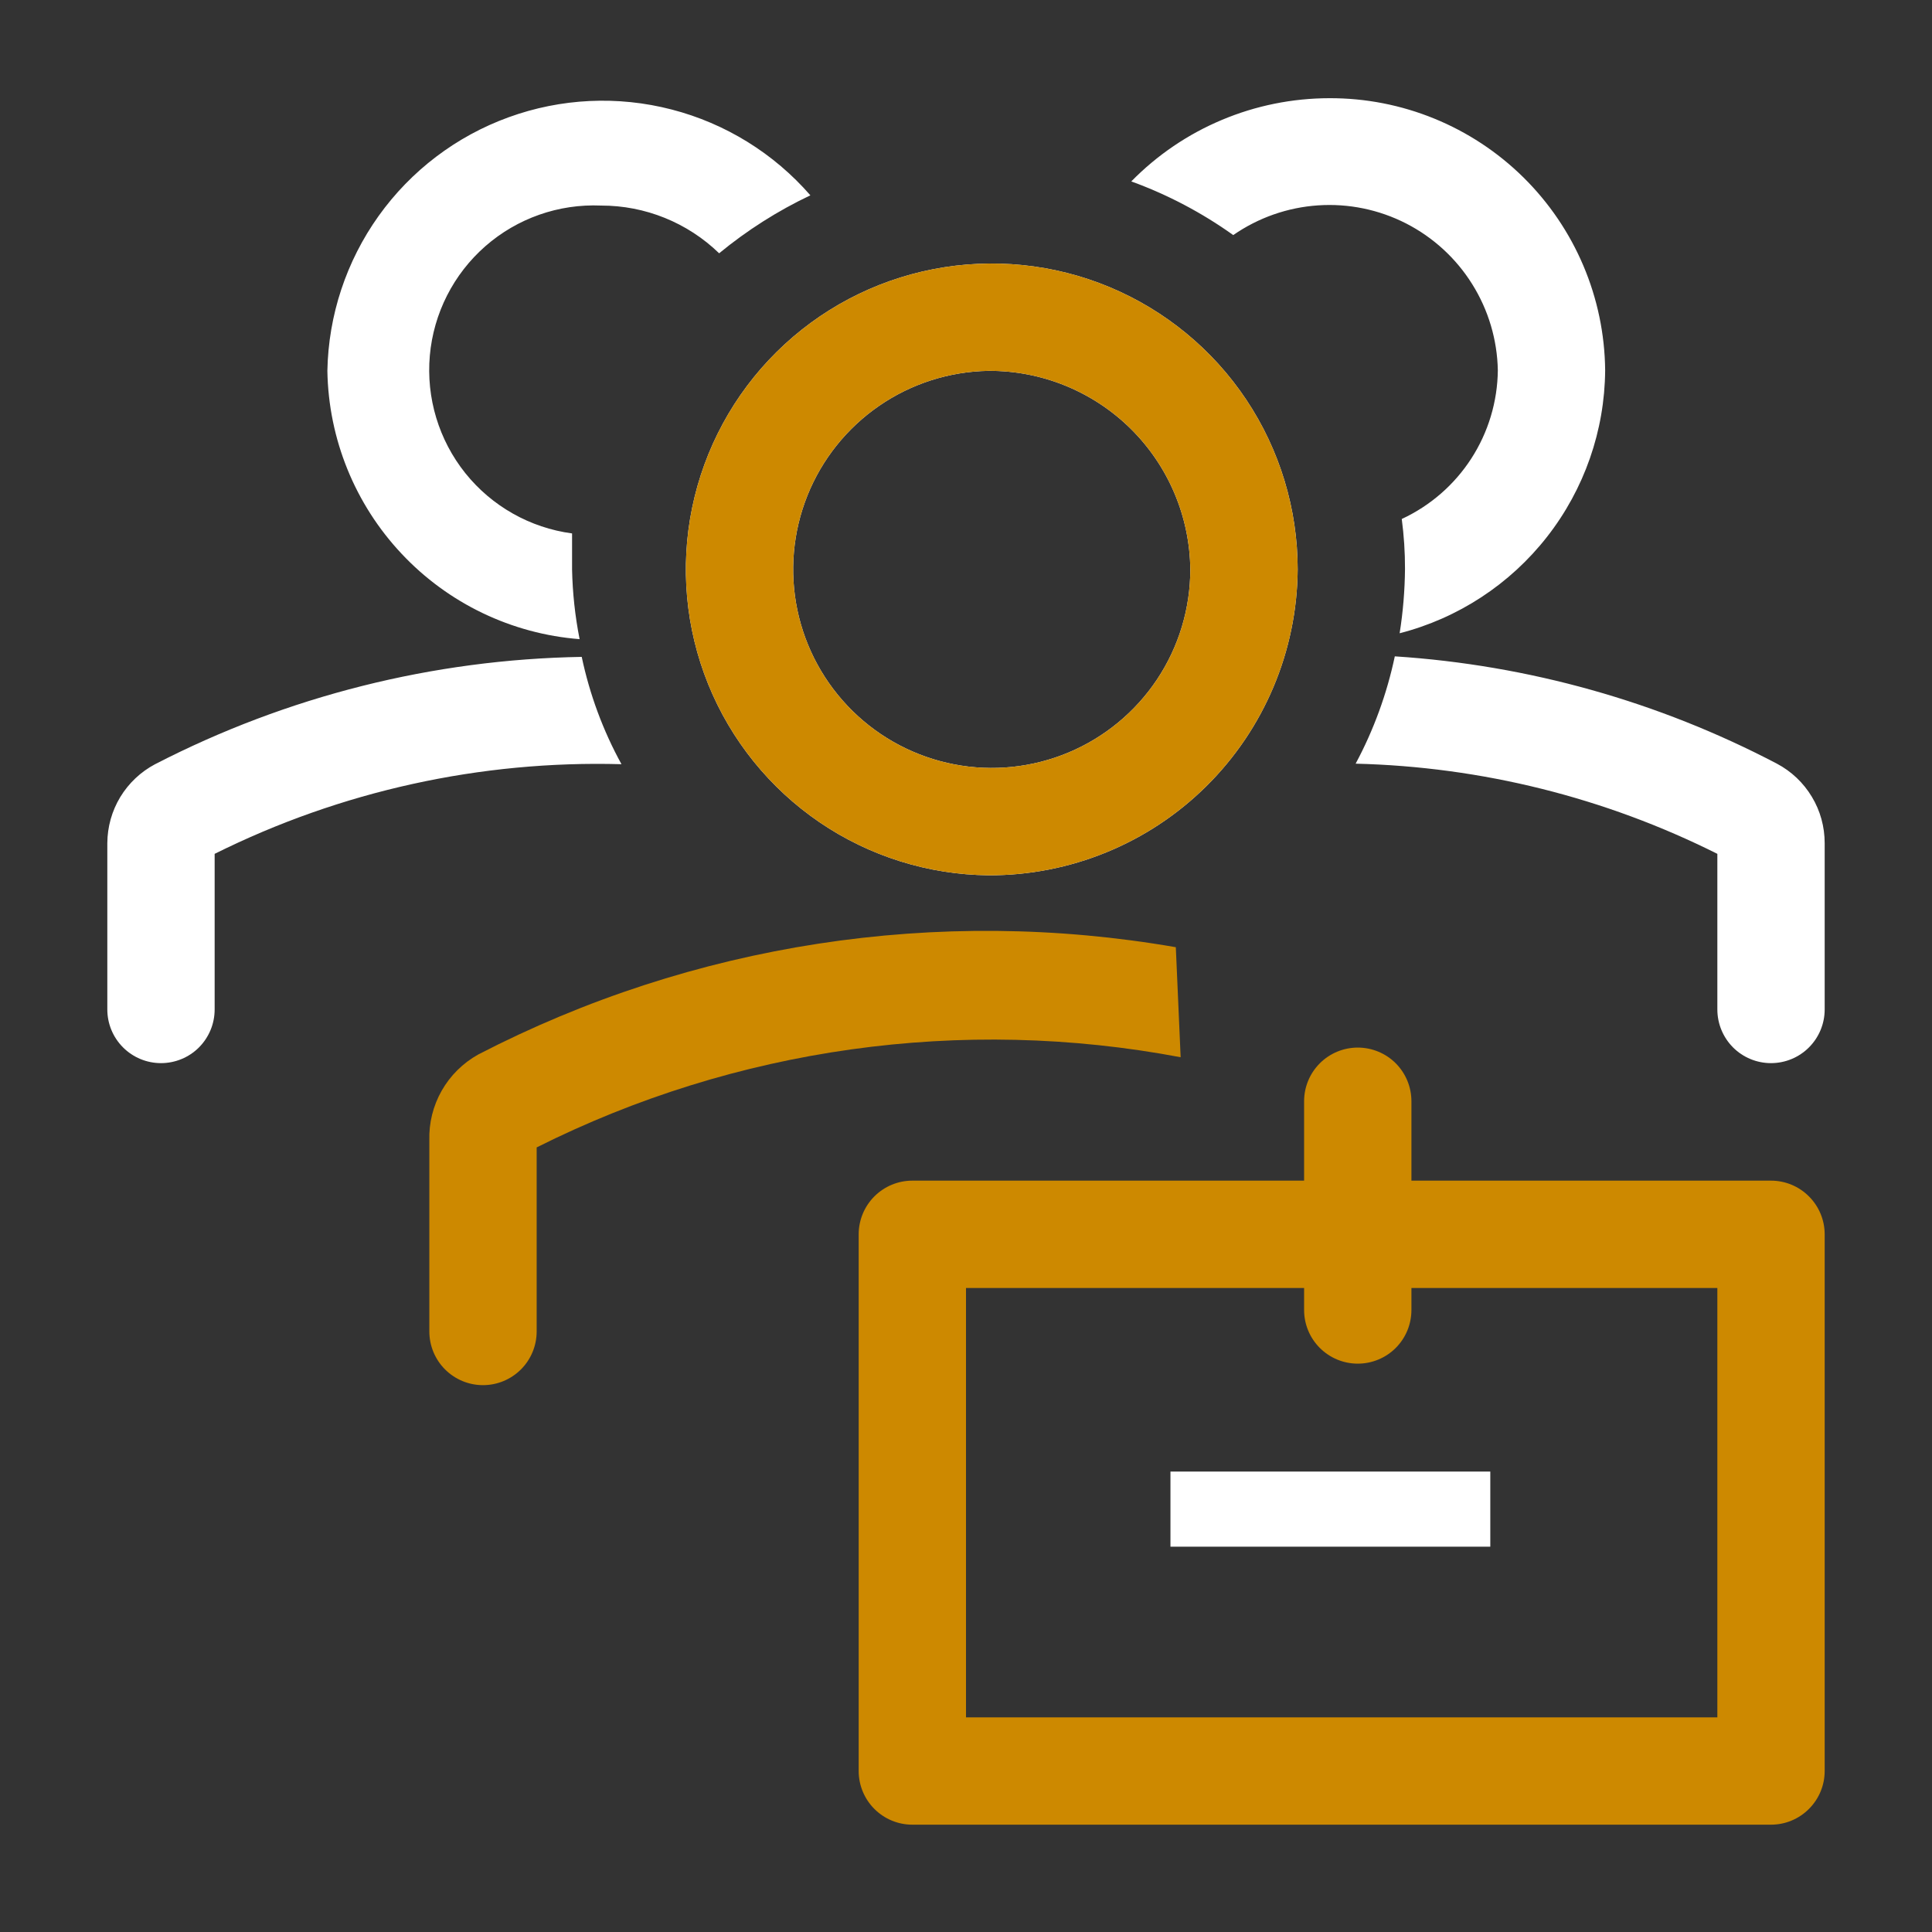
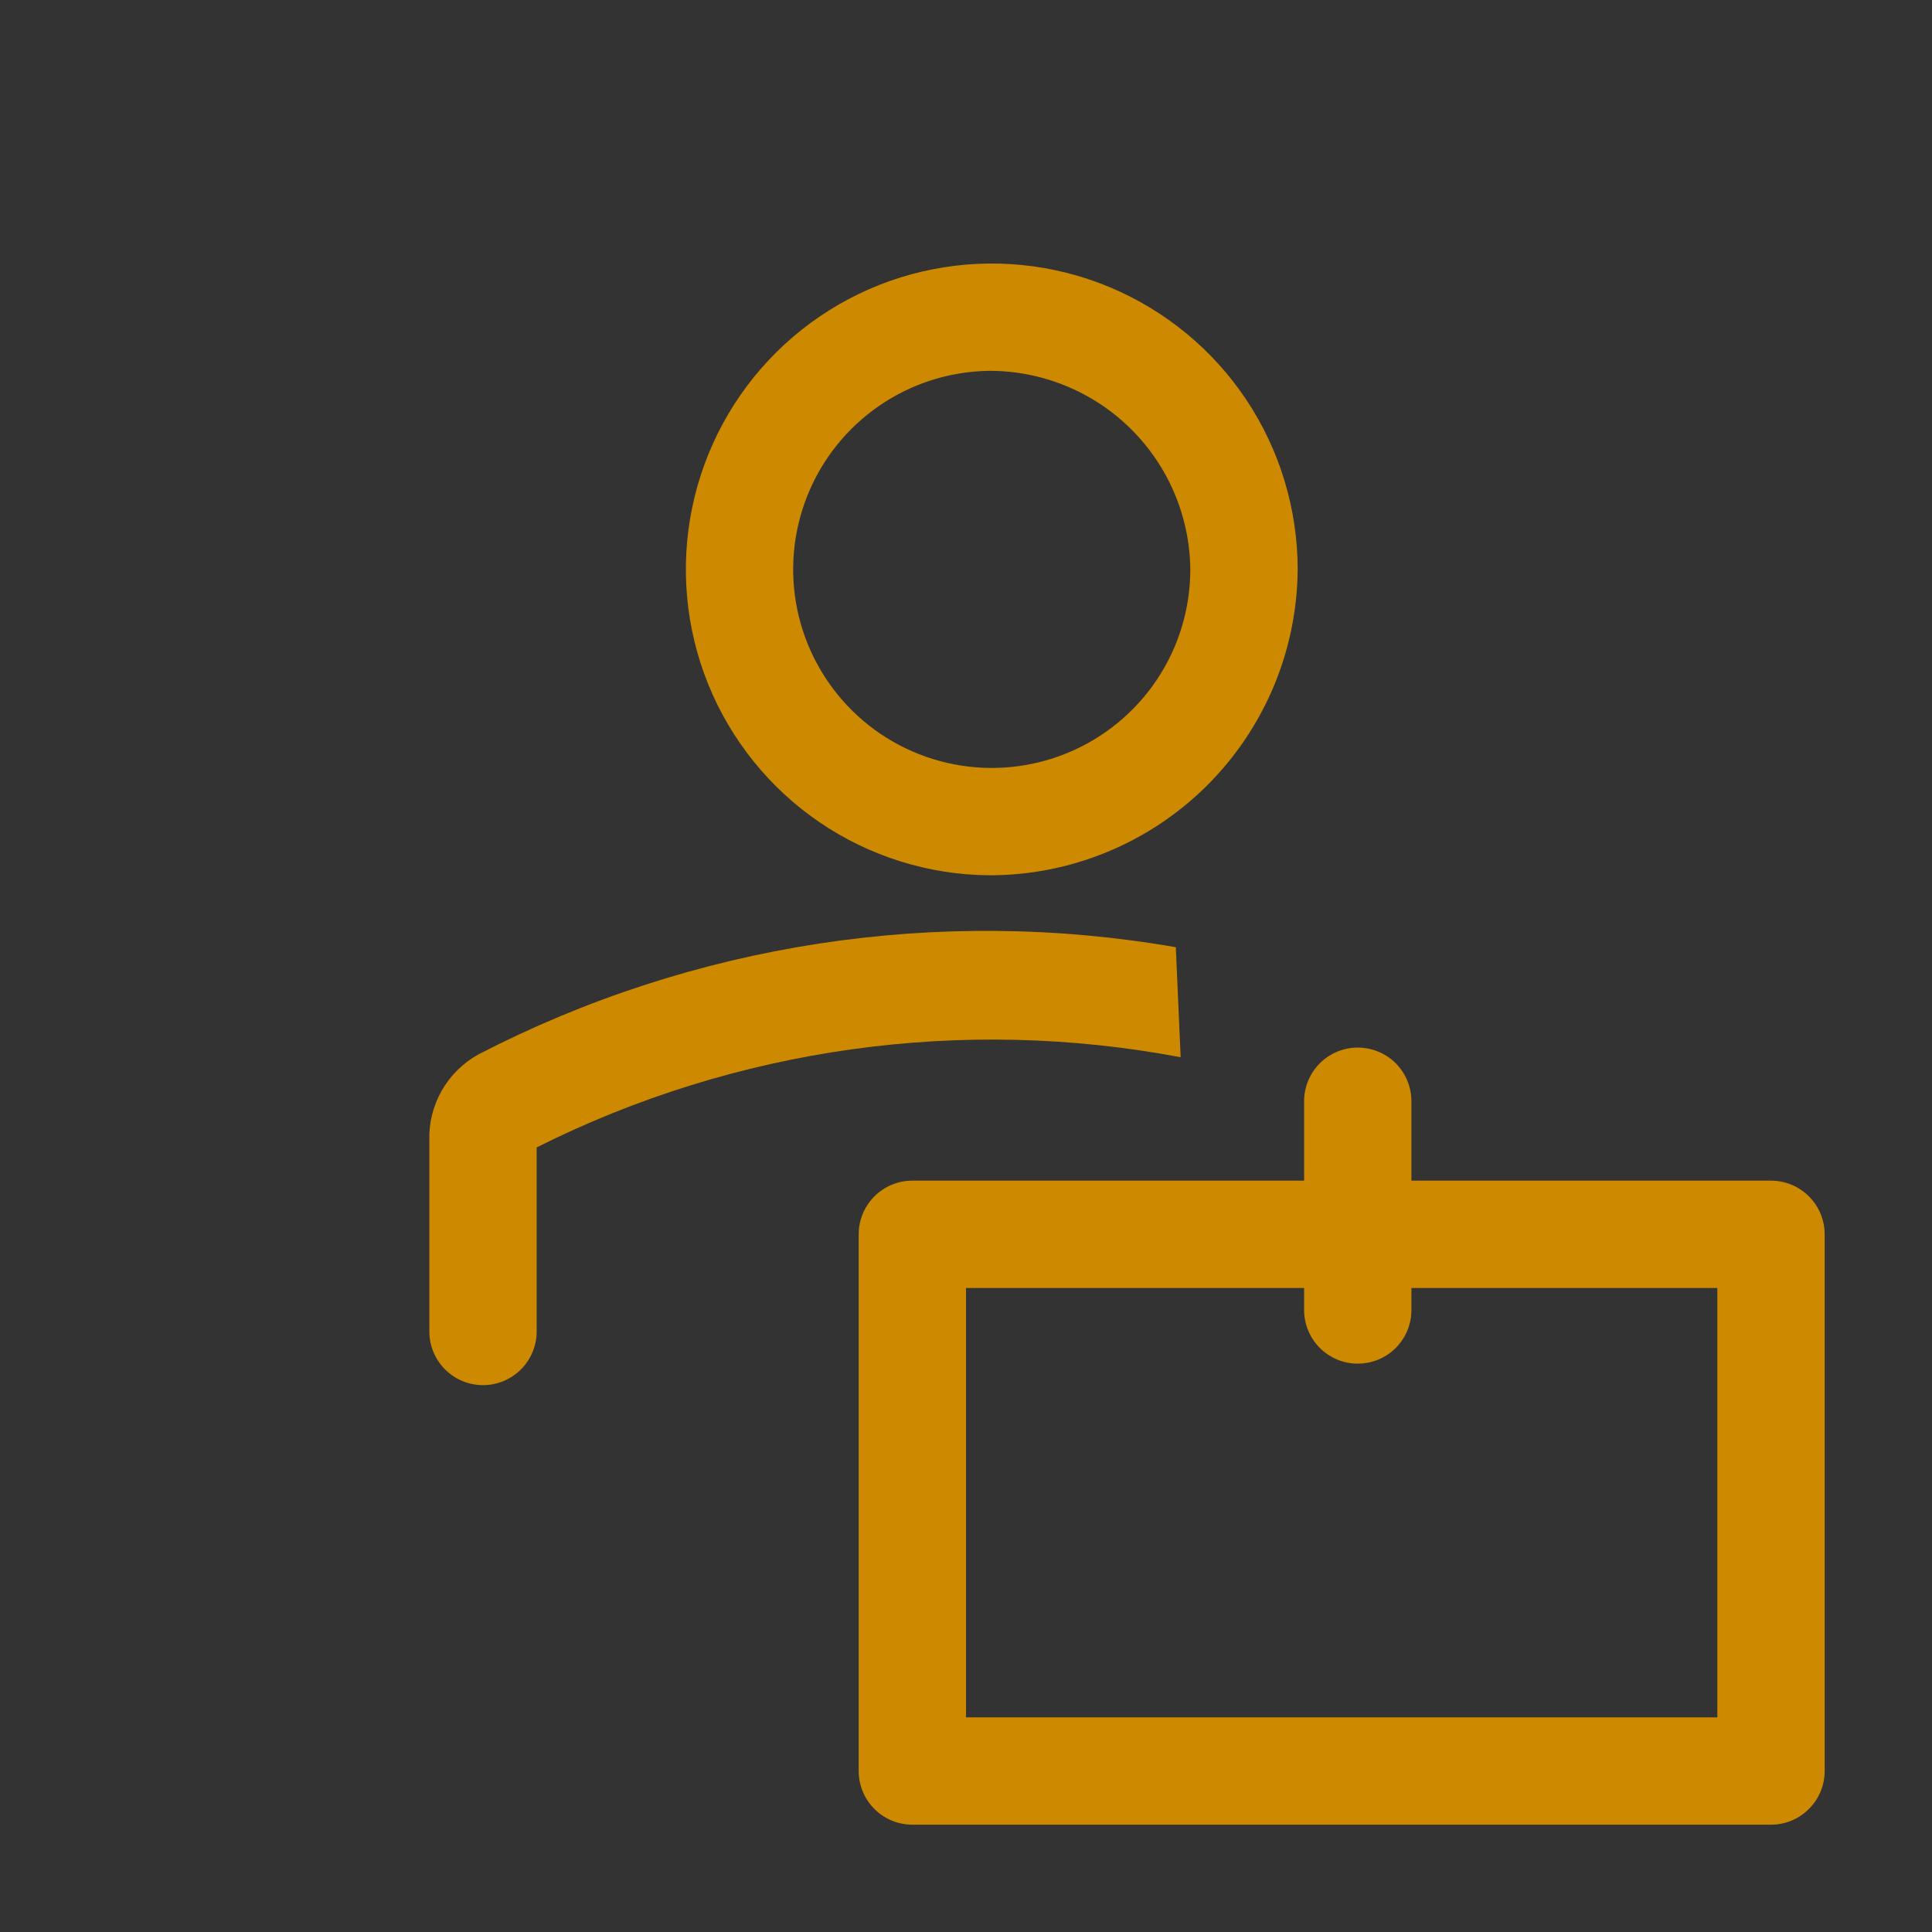
<svg xmlns="http://www.w3.org/2000/svg" width="40" height="40" viewBox="0 0 40 40" fill="none">
  <rect x="0" y="0" width="40" height="40" fill="#333333" stroke="none" />
-   <path d="M20.467 18.122C19.217 18.109 17.999 17.727 16.966 17.023C15.934 16.319 15.132 15.325 14.663 14.167C14.194 13.008 14.078 11.737 14.33 10.513C14.582 9.289 15.19 8.167 16.078 7.288C16.967 6.408 18.095 5.812 19.322 5.573C20.549 5.334 21.819 5.463 22.972 5.944C24.125 6.426 25.111 7.237 25.804 8.277C26.497 9.317 26.867 10.539 26.867 11.789C26.855 13.477 26.175 15.091 24.975 16.278C23.776 17.465 22.154 18.128 20.467 18.122ZM20.467 7.678C19.657 7.691 18.868 7.943 18.201 8.403C17.534 8.862 17.017 9.509 16.716 10.261C16.415 11.014 16.343 11.838 16.509 12.631C16.675 13.424 17.072 14.15 17.65 14.719C18.227 15.287 18.96 15.672 19.756 15.825C20.551 15.979 21.374 15.893 22.122 15.58C22.869 15.267 23.507 14.74 23.956 14.066C24.405 13.391 24.644 12.599 24.644 11.789C24.633 10.691 24.187 9.642 23.404 8.871C22.621 8.101 21.565 7.672 20.467 7.678Z" fill="white" />
  <path d="M20.467 18.122C19.217 18.109 17.999 17.727 16.966 17.023C15.934 16.319 15.132 15.325 14.663 14.167C14.194 13.008 14.078 11.737 14.33 10.513C14.582 9.289 15.19 8.167 16.078 7.288C16.967 6.408 18.095 5.812 19.322 5.573C20.549 5.334 21.819 5.463 22.972 5.944C24.125 6.426 25.111 7.237 25.804 8.277C26.497 9.317 26.866 10.539 26.867 11.789C26.855 13.477 26.175 15.091 24.975 16.278C23.776 17.465 22.154 18.128 20.467 18.122ZM20.467 7.678C19.657 7.691 18.868 7.943 18.201 8.403C17.534 8.862 17.017 9.509 16.716 10.261C16.415 11.014 16.343 11.838 16.509 12.631C16.675 13.424 17.072 14.15 17.65 14.719C18.227 15.287 18.96 15.672 19.755 15.825C20.551 15.979 21.374 15.893 22.122 15.58C22.869 15.267 23.507 14.74 23.956 14.066C24.405 13.391 24.644 12.599 24.644 11.789C24.633 10.691 24.187 9.642 23.404 8.871C22.621 8.101 21.565 7.672 20.467 7.678ZM24.344 19.611C19.416 18.754 14.342 19.534 9.9 21.833C9.585 22.009 9.323 22.267 9.145 22.581C8.967 22.894 8.878 23.251 8.889 23.611V27.567C8.889 27.861 9.006 28.144 9.214 28.352C9.423 28.561 9.705 28.678 10 28.678C10.295 28.678 10.577 28.561 10.786 28.352C10.994 28.144 11.111 27.861 11.111 27.567V23.756C15.231 21.689 19.916 21.033 24.444 21.889L24.344 19.611Z" fill="#CD8900" />
  <path d="M36.667 24.444H29.222V22.8C29.222 22.505 29.105 22.223 28.897 22.014C28.689 21.806 28.406 21.689 28.111 21.689C27.817 21.689 27.534 21.806 27.326 22.014C27.117 22.223 27 22.505 27 22.8V24.444H18.889C18.594 24.444 18.312 24.561 18.103 24.77C17.895 24.978 17.778 25.261 17.778 25.555V36.667C17.778 36.961 17.895 37.244 18.103 37.452C18.312 37.661 18.594 37.778 18.889 37.778H36.667C36.961 37.778 37.244 37.661 37.452 37.452C37.661 37.244 37.778 36.961 37.778 36.667V25.555C37.778 25.261 37.661 24.978 37.452 24.77C37.244 24.561 36.961 24.444 36.667 24.444ZM35.556 35.556H20V26.667H27V27.122C27 27.417 27.117 27.7 27.326 27.908C27.534 28.116 27.817 28.233 28.111 28.233C28.406 28.233 28.689 28.116 28.897 27.908C29.105 27.7 29.222 27.417 29.222 27.122V26.667H35.556V35.556Z" fill="#CD8900" />
-   <path d="M24.233 30.467H30.855V32.022H24.233V30.467ZM12.044 13.6C8.968 13.652 5.945 14.412 3.211 15.822C2.914 15.979 2.665 16.214 2.49 16.502C2.316 16.79 2.224 17.119 2.222 17.456V20.9C2.222 21.195 2.339 21.477 2.548 21.686C2.756 21.894 3.039 22.011 3.333 22.011C3.628 22.011 3.911 21.894 4.119 21.686C4.327 21.477 4.444 21.195 4.444 20.9V17.678C7.057 16.377 9.949 15.74 12.867 15.822C12.485 15.126 12.208 14.377 12.044 13.6ZM36.789 15.811C34.337 14.525 31.641 13.768 28.878 13.589C28.714 14.364 28.441 15.113 28.067 15.811C30.67 15.874 33.227 16.511 35.556 17.678V20.9C35.556 21.195 35.673 21.477 35.881 21.686C36.089 21.894 36.372 22.011 36.667 22.011C36.961 22.011 37.244 21.894 37.452 21.686C37.661 21.477 37.778 21.195 37.778 20.9V17.456C37.778 17.117 37.687 16.785 37.512 16.496C37.338 16.206 37.088 15.969 36.789 15.811ZM11.844 11.789V11.044C10.974 10.928 10.182 10.48 9.633 9.795C9.085 9.109 8.822 8.238 8.899 7.363C8.976 6.488 9.388 5.677 10.048 5.098C10.709 4.519 11.567 4.218 12.444 4.256C13.357 4.254 14.234 4.609 14.889 5.244C15.467 4.768 16.101 4.365 16.778 4.044C16.022 3.175 15.02 2.555 13.905 2.267C12.79 1.978 11.613 2.034 10.53 2.428C9.447 2.821 8.509 3.533 7.839 4.471C7.17 5.408 6.799 6.526 6.778 7.678C6.801 9.088 7.349 10.438 8.315 11.465C9.28 12.493 10.594 13.123 12 13.233C11.906 12.757 11.854 12.274 11.844 11.789ZM27.522 2.033C26.759 2.034 26.003 2.186 25.299 2.482C24.595 2.777 23.957 3.21 23.422 3.756C24.173 4.029 24.883 4.403 25.533 4.867C26.052 4.507 26.659 4.294 27.289 4.252C27.919 4.209 28.549 4.339 29.111 4.626C29.673 4.914 30.147 5.348 30.481 5.884C30.816 6.419 30.999 7.035 31.011 7.667C31.004 8.315 30.814 8.948 30.462 9.493C30.11 10.038 29.61 10.472 29.022 10.745C29.067 11.087 29.09 11.432 29.089 11.778C29.085 12.224 29.048 12.67 28.978 13.111C30.188 12.8 31.262 12.097 32.031 11.113C32.801 10.128 33.224 8.916 33.233 7.667C33.219 6.164 32.61 4.728 31.54 3.672C30.47 2.617 29.025 2.027 27.522 2.033Z" fill="white" />
</svg>